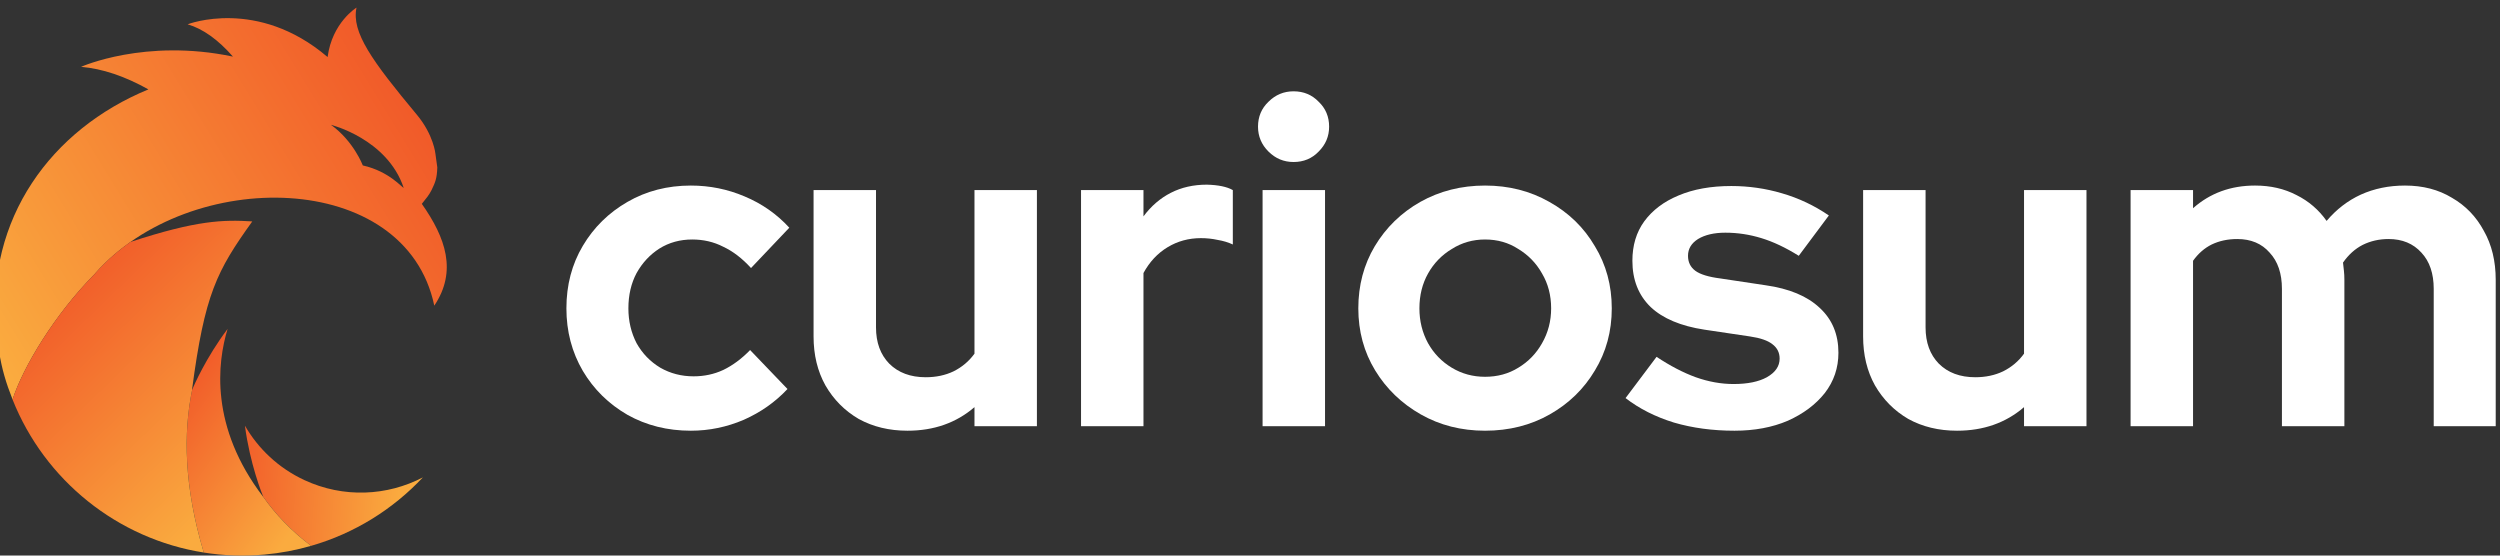
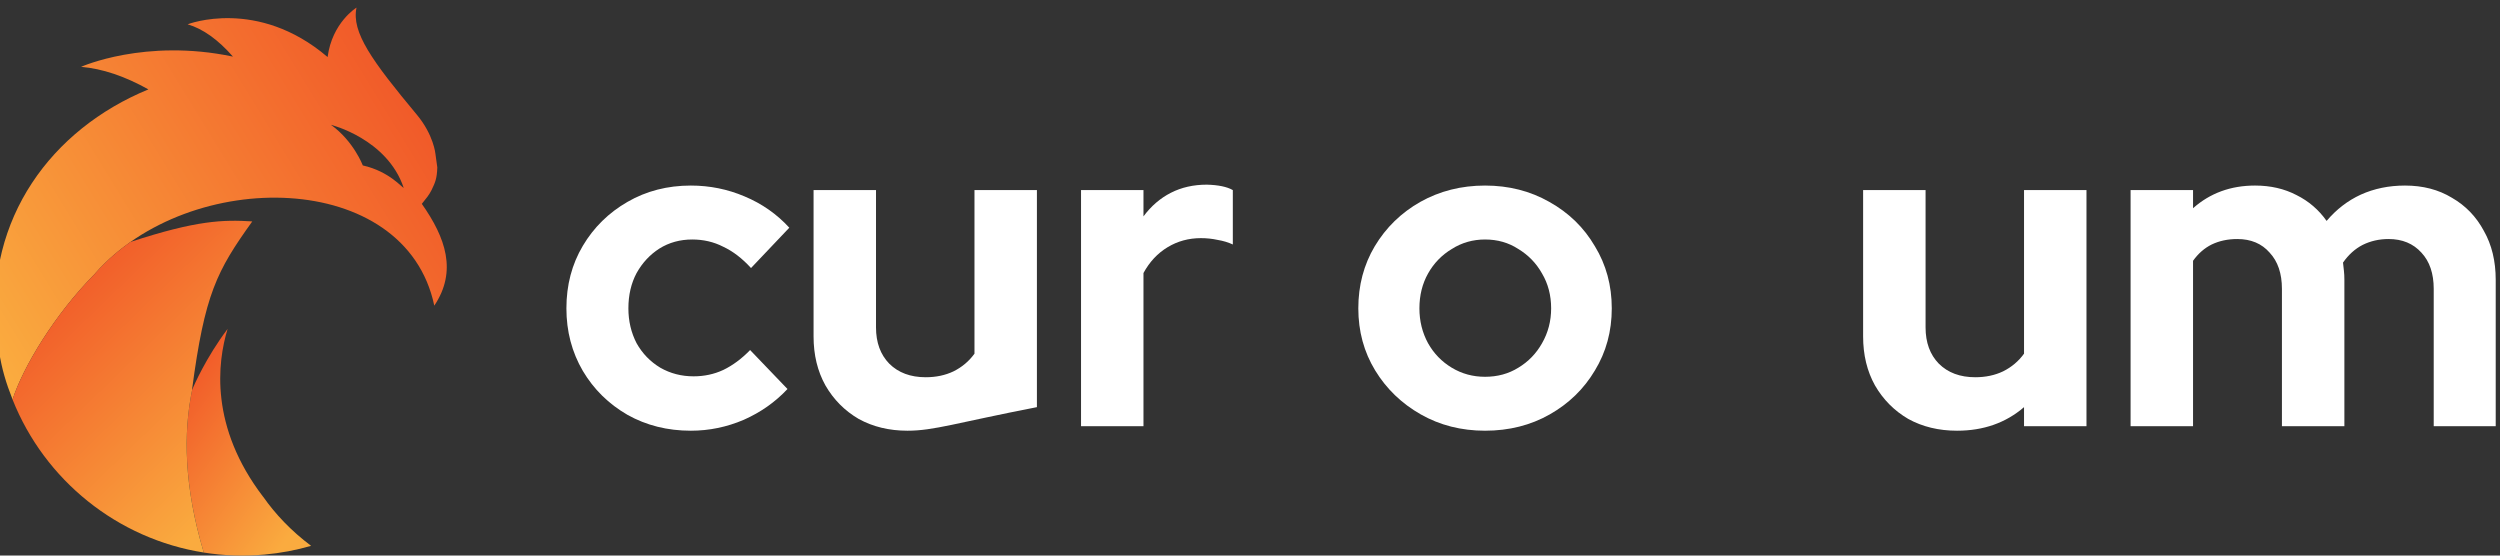
<svg xmlns="http://www.w3.org/2000/svg" width="162" height="36" viewBox="0 0 162 36" fill="none">
  <rect x="0" y="0" width="162" height="36" fill="#333333" stroke="none" />
  <g clip-path="url(#clip0_7480_2887)">
    <path d="M138.062 27.616V12.318H142.109V13.493C143.212 12.514 144.551 12.024 146.126 12.024C147.131 12.024 148.027 12.23 148.814 12.641C149.602 13.033 150.252 13.59 150.764 14.315C151.394 13.571 152.132 13.003 152.979 12.612C153.846 12.22 154.801 12.024 155.844 12.024C157.006 12.024 158.02 12.289 158.887 12.817C159.773 13.326 160.462 14.041 160.954 14.961C161.466 15.861 161.722 16.918 161.722 18.132V27.616H157.705V18.719C157.705 17.721 157.439 16.938 156.908 16.37C156.376 15.783 155.667 15.489 154.781 15.489C154.17 15.489 153.609 15.617 153.097 15.871C152.605 16.125 152.182 16.507 151.827 17.016C151.847 17.192 151.867 17.369 151.886 17.545C151.906 17.721 151.916 17.917 151.916 18.132V27.616H147.869V18.719C147.869 17.721 147.603 16.938 147.072 16.37C146.56 15.783 145.86 15.489 144.974 15.489C144.364 15.489 143.813 15.607 143.32 15.842C142.848 16.076 142.444 16.429 142.109 16.899V27.616H138.062Z" fill="white" />
    <path d="M126.815 27.91C125.634 27.91 124.58 27.656 123.655 27.147C122.749 26.618 122.03 25.894 121.498 24.974C120.986 24.054 120.73 22.997 120.73 21.803V12.318H124.777V21.215C124.777 22.194 125.063 22.977 125.634 23.564C126.225 24.152 127.012 24.445 127.997 24.445C128.666 24.445 129.267 24.318 129.799 24.064C130.35 23.79 130.803 23.408 131.157 22.918V12.318H135.204V27.616H131.157V26.383C129.976 27.401 128.528 27.91 126.815 27.91Z" fill="white" />
-     <path d="M112.395 27.91C110.978 27.91 109.668 27.733 108.467 27.381C107.266 27.009 106.222 26.481 105.336 25.796L107.345 23.123C108.231 23.711 109.077 24.151 109.885 24.445C110.712 24.738 111.529 24.885 112.336 24.885C113.242 24.885 113.961 24.738 114.493 24.445C115.044 24.132 115.32 23.73 115.32 23.241C115.32 22.849 115.162 22.536 114.847 22.301C114.552 22.067 114.069 21.9 113.4 21.802L110.446 21.362C108.91 21.127 107.748 20.637 106.961 19.894C106.173 19.13 105.779 18.132 105.779 16.899C105.779 15.9 106.035 15.049 106.547 14.344C107.079 13.62 107.817 13.062 108.762 12.67C109.727 12.259 110.869 12.054 112.189 12.054C113.311 12.054 114.404 12.21 115.467 12.524C116.55 12.837 117.565 13.316 118.51 13.962L116.56 16.576C115.714 16.047 114.906 15.665 114.138 15.431C113.37 15.195 112.592 15.078 111.805 15.078C111.076 15.078 110.485 15.215 110.032 15.489C109.599 15.763 109.383 16.125 109.383 16.576C109.383 16.987 109.54 17.31 109.855 17.545C110.17 17.779 110.712 17.946 111.48 18.044L114.404 18.484C115.94 18.7 117.112 19.189 117.919 19.952C118.726 20.696 119.13 21.665 119.13 22.859C119.13 23.838 118.835 24.709 118.244 25.473C117.653 26.216 116.856 26.814 115.851 27.264C114.847 27.694 113.695 27.91 112.395 27.91Z" fill="white" />
    <path d="M96.231 27.91C94.695 27.91 93.307 27.557 92.066 26.853C90.826 26.148 89.841 25.199 89.112 24.005C88.384 22.81 88.019 21.47 88.019 19.982C88.019 18.494 88.374 17.153 89.083 15.959C89.811 14.745 90.796 13.786 92.037 13.082C93.297 12.377 94.695 12.024 96.231 12.024C97.767 12.024 99.155 12.377 100.396 13.082C101.656 13.786 102.641 14.745 103.35 15.959C104.078 17.153 104.443 18.494 104.443 19.982C104.443 21.47 104.078 22.81 103.35 24.005C102.641 25.199 101.666 26.148 100.425 26.853C99.185 27.557 97.787 27.91 96.231 27.91ZM96.231 24.416C97.038 24.416 97.757 24.22 98.387 23.828C99.037 23.437 99.549 22.908 99.923 22.243C100.317 21.558 100.514 20.804 100.514 19.982C100.514 19.14 100.317 18.386 99.923 17.721C99.549 17.055 99.037 16.527 98.387 16.135C97.757 15.724 97.038 15.519 96.231 15.519C95.443 15.519 94.725 15.724 94.075 16.135C93.425 16.527 92.913 17.055 92.539 17.721C92.165 18.386 91.978 19.14 91.978 19.982C91.978 20.804 92.165 21.558 92.539 22.243C92.913 22.908 93.425 23.437 94.075 23.828C94.725 24.22 95.443 24.416 96.231 24.416Z" fill="white" />
-     <path d="M81.815 27.616V12.318H85.862V27.616H81.815ZM83.823 10.498C83.193 10.498 82.652 10.273 82.199 9.822C81.746 9.372 81.519 8.834 81.519 8.207C81.519 7.561 81.746 7.023 82.199 6.592C82.652 6.142 83.193 5.917 83.823 5.917C84.473 5.917 85.015 6.142 85.448 6.592C85.901 7.023 86.127 7.561 86.127 8.207C86.127 8.834 85.901 9.372 85.448 9.822C85.015 10.273 84.473 10.498 83.823 10.498Z" fill="white" />
    <path d="M70.051 27.616V12.318H74.097V14.021C74.59 13.356 75.18 12.847 75.87 12.494C76.559 12.142 77.337 11.966 78.203 11.966C78.951 11.985 79.513 12.103 79.887 12.318V15.842C79.591 15.705 79.267 15.607 78.912 15.548C78.558 15.47 78.193 15.431 77.819 15.431C77.032 15.431 76.313 15.626 75.663 16.018C75.013 16.409 74.491 16.967 74.097 17.692V27.616H70.051Z" fill="white" />
-     <path d="M58.804 27.91C57.622 27.91 56.569 27.656 55.643 27.147C54.737 26.618 54.018 25.894 53.487 24.974C52.975 24.054 52.719 22.997 52.719 21.803V12.318H56.765V21.215C56.765 22.194 57.051 22.977 57.622 23.564C58.213 24.152 59.001 24.445 59.985 24.445C60.655 24.445 61.255 24.318 61.787 24.064C62.338 23.79 62.791 23.408 63.146 22.918V12.318H67.192V27.616H63.146V26.383C61.964 27.401 60.517 27.91 58.804 27.91Z" fill="white" />
+     <path d="M58.804 27.91C57.622 27.91 56.569 27.656 55.643 27.147C54.737 26.618 54.018 25.894 53.487 24.974C52.975 24.054 52.719 22.997 52.719 21.803V12.318H56.765V21.215C56.765 22.194 57.051 22.977 57.622 23.564C58.213 24.152 59.001 24.445 59.985 24.445C60.655 24.445 61.255 24.318 61.787 24.064C62.338 23.79 62.791 23.408 63.146 22.918V12.318H67.192V27.616V26.383C61.964 27.401 60.517 27.91 58.804 27.91Z" fill="white" />
    <path d="M44.767 27.91C43.251 27.91 41.882 27.567 40.661 26.882C39.44 26.177 38.475 25.228 37.767 24.034C37.058 22.82 36.703 21.47 36.703 19.982C36.703 18.474 37.058 17.124 37.767 15.93C38.475 14.736 39.44 13.786 40.661 13.082C41.882 12.377 43.251 12.024 44.767 12.024C45.988 12.024 47.15 12.259 48.252 12.729C49.375 13.199 50.34 13.874 51.147 14.755L48.666 17.369C48.095 16.742 47.494 16.282 46.864 15.988C46.254 15.675 45.584 15.519 44.856 15.519C44.068 15.519 43.359 15.714 42.729 16.106C42.118 16.497 41.626 17.026 41.252 17.692C40.898 18.357 40.72 19.12 40.72 19.982C40.72 20.804 40.898 21.558 41.252 22.243C41.626 22.908 42.138 23.437 42.788 23.828C43.438 24.2 44.157 24.386 44.944 24.386C45.633 24.386 46.273 24.249 46.864 23.975C47.475 23.681 48.056 23.251 48.607 22.683L51.029 25.208C50.241 26.05 49.296 26.716 48.193 27.205C47.091 27.675 45.949 27.91 44.767 27.91Z" fill="white" />
-     <path d="M17.056 32.189C17.838 33.303 18.853 34.387 20.161 35.37C22.985 34.557 25.466 32.997 27.402 30.935C25.091 32.139 22.267 32.293 19.722 31.109C18.043 30.327 16.732 29.075 15.871 27.583C16.195 30.075 16.997 32.045 17.056 32.189Z" fill="url(#paint0_linear_7480_2887)" />
    <path d="M12.454 25.243C11.874 28.042 11.921 31.532 13.205 35.805C14.476 36.006 15.793 36.055 17.132 35.936C18.176 35.844 19.189 35.651 20.159 35.371C18.851 34.388 17.835 33.305 17.054 32.19C17.056 32.197 17.058 32.201 17.058 32.201C13.584 27.659 14.082 23.496 14.749 21.312C13.346 23.178 12.565 24.982 12.454 25.247V25.243Z" fill="url(#paint1_linear_7480_2887)" />
    <path d="M21.445 8.089C21.445 8.089 25.085 8.988 26.157 12.163C26.087 12.213 25.269 11.117 23.51 10.72C23.51 10.72 22.917 9.146 21.447 8.089H21.445ZM23.102 0.493C23.102 0.493 21.523 1.456 21.229 3.697C16.675 -0.19 12.157 1.575 12.157 1.575C13.151 1.866 14.13 2.566 15.095 3.668C9.399 2.468 5.254 4.331 5.254 4.331C6.64 4.45 8.092 4.939 9.616 5.793C3.291 8.397 -0.89 14.185 -0.252 21.36C-0.209 21.849 -0.144 22.329 -0.057 22.803C0.123 23.911 0.377 24.779 0.814 25.888C1.485 23.813 3.519 20.387 6.185 17.705V17.697C12.278 10.802 26.28 10.932 28.142 19.806C29.637 17.575 28.879 15.404 27.334 13.21C27.638 12.834 27.8 12.641 27.966 12.315C28.185 11.847 28.315 11.605 28.337 10.848L28.216 9.969C28.216 9.969 28.101 8.742 27.018 7.441C24.094 3.931 22.765 2.086 23.102 0.493Z" fill="url(#paint2_linear_7480_2887)" />
    <path d="M12.455 25.243C12.446 25.263 12.44 25.278 12.44 25.278C13.263 19.042 14.046 17.561 16.347 14.348C14.479 14.229 12.75 14.268 8.454 15.678C7.619 16.265 6.854 16.937 6.183 17.696V17.704C3.517 20.387 1.485 23.812 0.812 25.887C2.894 31.121 7.613 34.924 13.205 35.804C11.919 31.533 11.872 28.044 12.455 25.243Z" fill="url(#paint3_linear_7480_2887)" />
  </g>
  <defs>
    <linearGradient id="paint0_linear_7480_2887" x1="14.829" y1="31.218" x2="25.99" y2="32.121" gradientUnits="userSpaceOnUse">
      <stop stop-color="#F15A29" />
      <stop offset="1" stop-color="#FAAB3F" />
    </linearGradient>
    <linearGradient id="paint1_linear_7480_2887" x1="21.078" y1="33.715" x2="10.773" y2="26.242" gradientUnits="userSpaceOnUse">
      <stop offset="0.1" stop-color="#FAAB3F" />
      <stop offset="1" stop-color="#F15A29" />
    </linearGradient>
    <linearGradient id="paint2_linear_7480_2887" x1="-0.472" y1="22.608" x2="26.403" y2="6.14" gradientUnits="userSpaceOnUse">
      <stop stop-color="#FAAB3F" />
      <stop offset="1" stop-color="#F15A29" />
    </linearGradient>
    <linearGradient id="paint3_linear_7480_2887" x1="18.326" y1="31.065" x2="4.915" y2="17.212" gradientUnits="userSpaceOnUse">
      <stop offset="0.07" stop-color="#FAAB3F" />
      <stop offset="1" stop-color="#F15A29" />
    </linearGradient>
    <clipPath id="clip0_7480_2887">
      <rect width="162" height="36" fill="white" />
    </clipPath>
  </defs>
</svg>